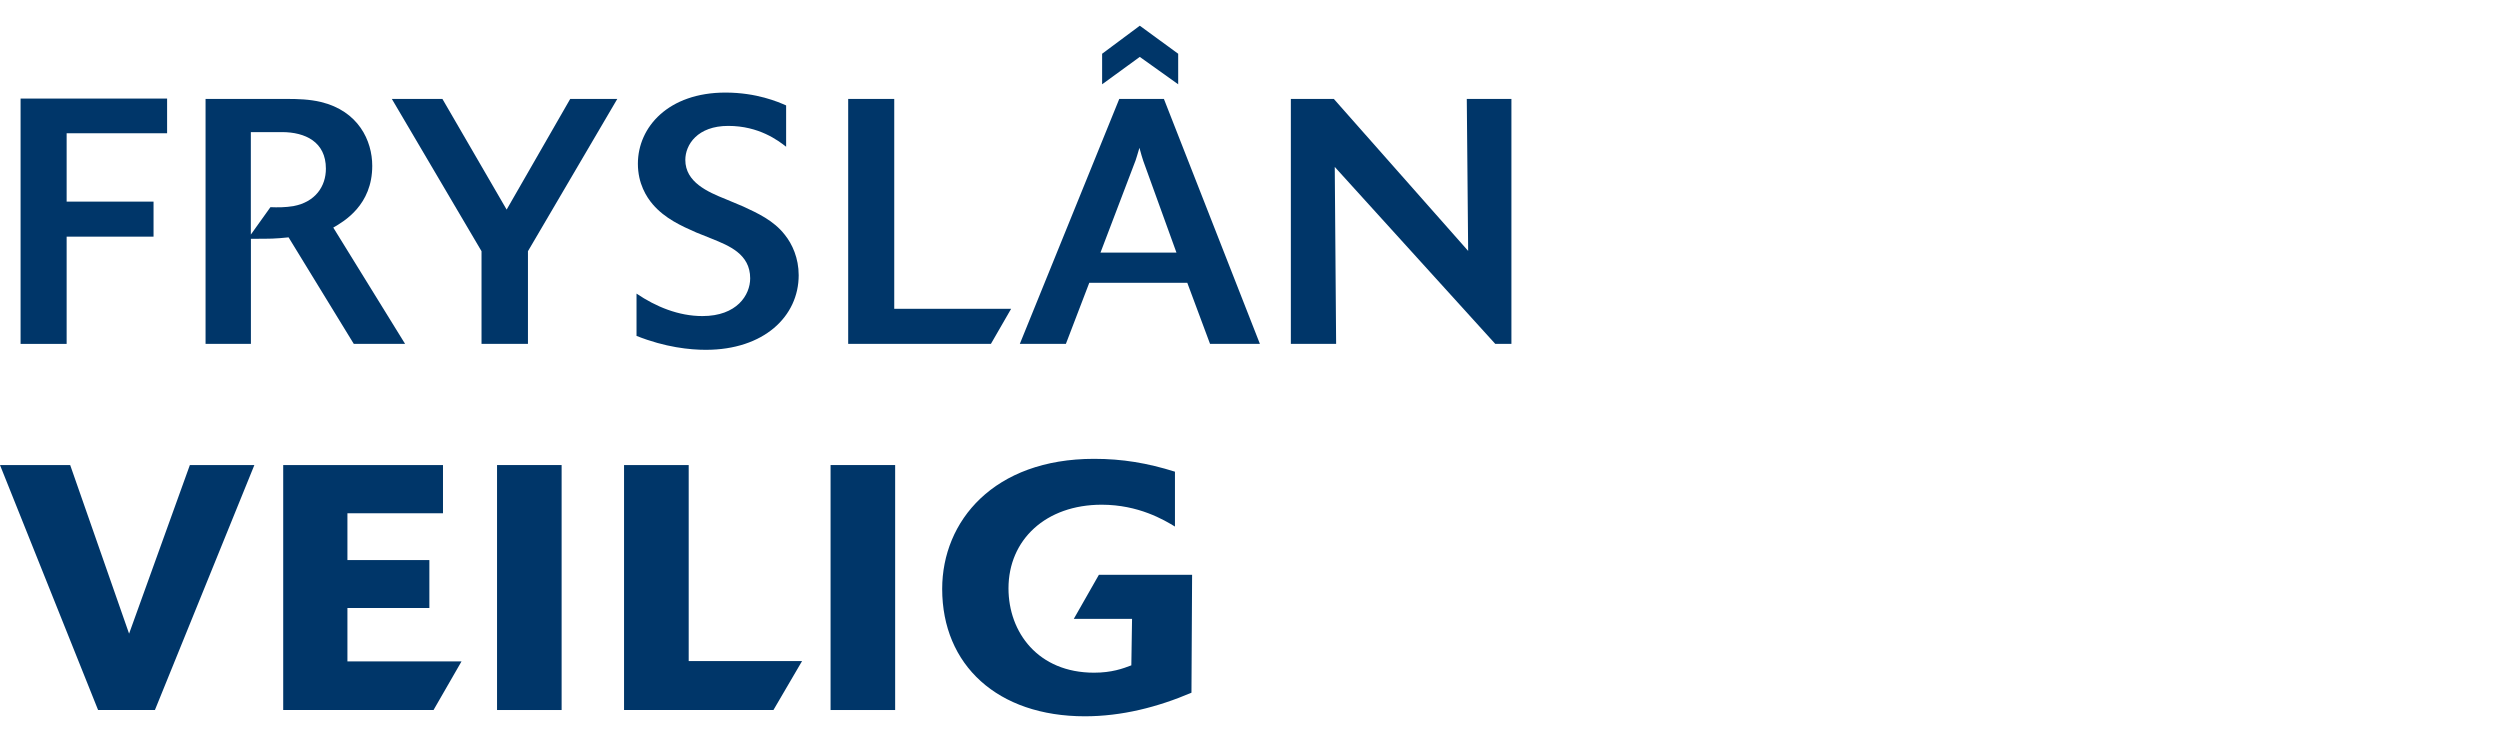
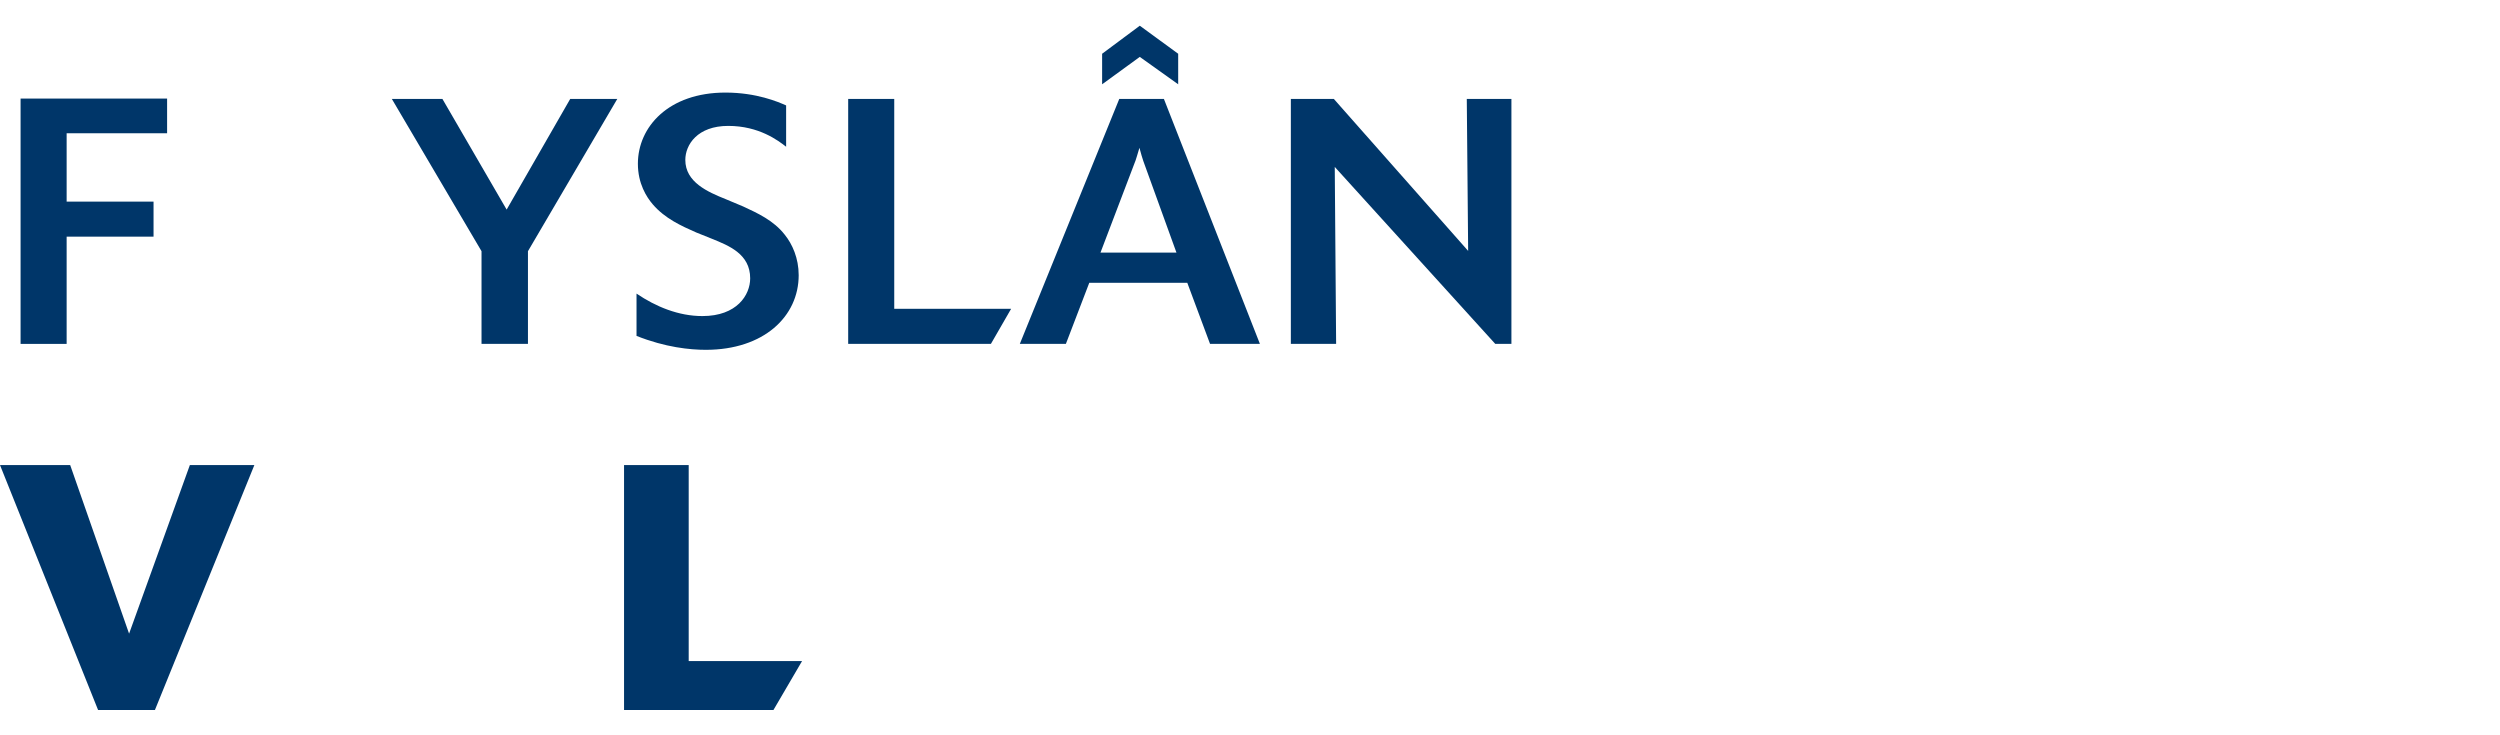
<svg xmlns="http://www.w3.org/2000/svg" width="238" height="70" viewBox="0 0 238 70" fill="none">
  <path d="M14.748 67.594H9.338L0 44.273H6.681L12.289 60.325L18.075 44.273H24.216L14.748 67.594Z" fill="#003669" />
-   <path d="M41.279 67.594H26.961V44.273H42.173V48.865H33.075V53.321H40.876V57.879H33.075V62.967H43.936L41.272 67.594H41.279Z" fill="#003669" />
-   <path d="M53.466 67.594H47.318V44.273H53.466V67.594Z" fill="#003669" />
  <path d="M73.631 67.594H59.409V44.273H65.564V62.933H76.357L73.631 67.594Z" fill="#003669" />
-   <path d="M85.218 67.594H79.07V44.273H85.218V67.594Z" fill="#003669" />
-   <path d="M113.42 65.949C110.189 67.328 106.774 68.191 103.283 68.191C94.956 68.191 89.696 63.307 89.696 56.065C89.696 49.598 94.615 43.681 104.151 43.681C106.869 43.681 109.233 44.082 111.856 44.904V50.128C110.824 49.503 108.399 48.049 104.881 48.049C99.56 48.049 96.008 51.385 96.008 56.011C96.008 60.202 98.829 64.04 104.151 64.04C105.845 64.04 106.903 63.646 107.703 63.341L107.771 58.918H102.224L104.615 54.72H113.488L113.427 65.956L113.42 65.949Z" fill="#003669" />
  <path d="M6.344 32.739H1.959V9.384H15.908V12.686H6.344V19.194H14.617V22.529H6.344V32.739Z" fill="#003669" />
-   <path d="M38.559 32.739H33.682L27.473 22.596C26.113 22.732 25.881 22.732 23.887 22.732V32.739H19.569V9.418H27.275C28.333 9.418 29.44 9.445 30.56 9.71C34.112 10.573 35.438 13.378 35.438 15.79C35.438 19.526 32.753 21.075 31.728 21.666L38.566 32.739H38.559ZM23.88 22.331L25.744 19.723C26.407 19.75 27.179 19.75 27.937 19.621C30.027 19.227 31.025 17.739 31.025 16.055C31.025 13.507 29.058 12.576 26.837 12.576H23.88V22.331Z" fill="#003669" />
  <path d="M50.254 32.739H45.841V23.914L37.303 9.418H42.118L48.232 19.954L54.284 9.418H58.766L50.261 23.914V32.739H50.254Z" fill="#003669" />
  <path d="M60.597 27.95C62.441 29.2 64.6 30.09 66.868 30.09C70.16 30.09 71.417 28.079 71.417 26.496C71.417 24.18 69.388 23.385 67.762 22.726L66.273 22.128C64.873 21.51 63.309 20.81 62.147 19.458C61.546 18.759 60.727 17.475 60.727 15.586C60.727 12.088 63.643 8.813 69.06 8.813C72.025 8.813 74.074 9.697 74.839 10.036V13.969C74.074 13.372 72.25 11.986 69.327 11.986C66.403 11.986 65.242 13.772 65.242 15.226C65.242 17.339 67.366 18.27 69.094 18.962L70.747 19.655C72.107 20.287 73.644 20.98 74.703 22.339C75.427 23.229 76.035 24.58 76.035 26.197C76.035 30.13 72.708 33.303 67.195 33.303C65.699 33.303 63.343 33.072 60.597 31.978V27.956V27.95Z" fill="#003669" />
  <path d="M94.334 32.739H80.747V9.418H85.132V29.396H96.26L94.334 32.739Z" fill="#003669" />
  <path d="M119.943 32.738H115.196L113.03 26.923H103.699L101.472 32.738H97.087L106.555 9.417H110.803L119.943 32.738ZM111.999 24.05L108.843 15.328C108.706 14.934 108.679 14.798 108.474 14.071C108.242 14.832 108.215 14.967 108.112 15.259L104.765 24.05H112.006H111.999ZM112.163 8.025L108.508 5.416L104.922 8.025V5.117L108.508 2.448L112.163 5.117V8.025Z" fill="#003669" />
  <path d="M143.88 32.739H142.35L127.069 15.892L127.199 32.739H122.889V9.418H126.98L139.768 23.887L139.638 9.418H143.887V32.739H143.88Z" fill="#003669" />
</svg>